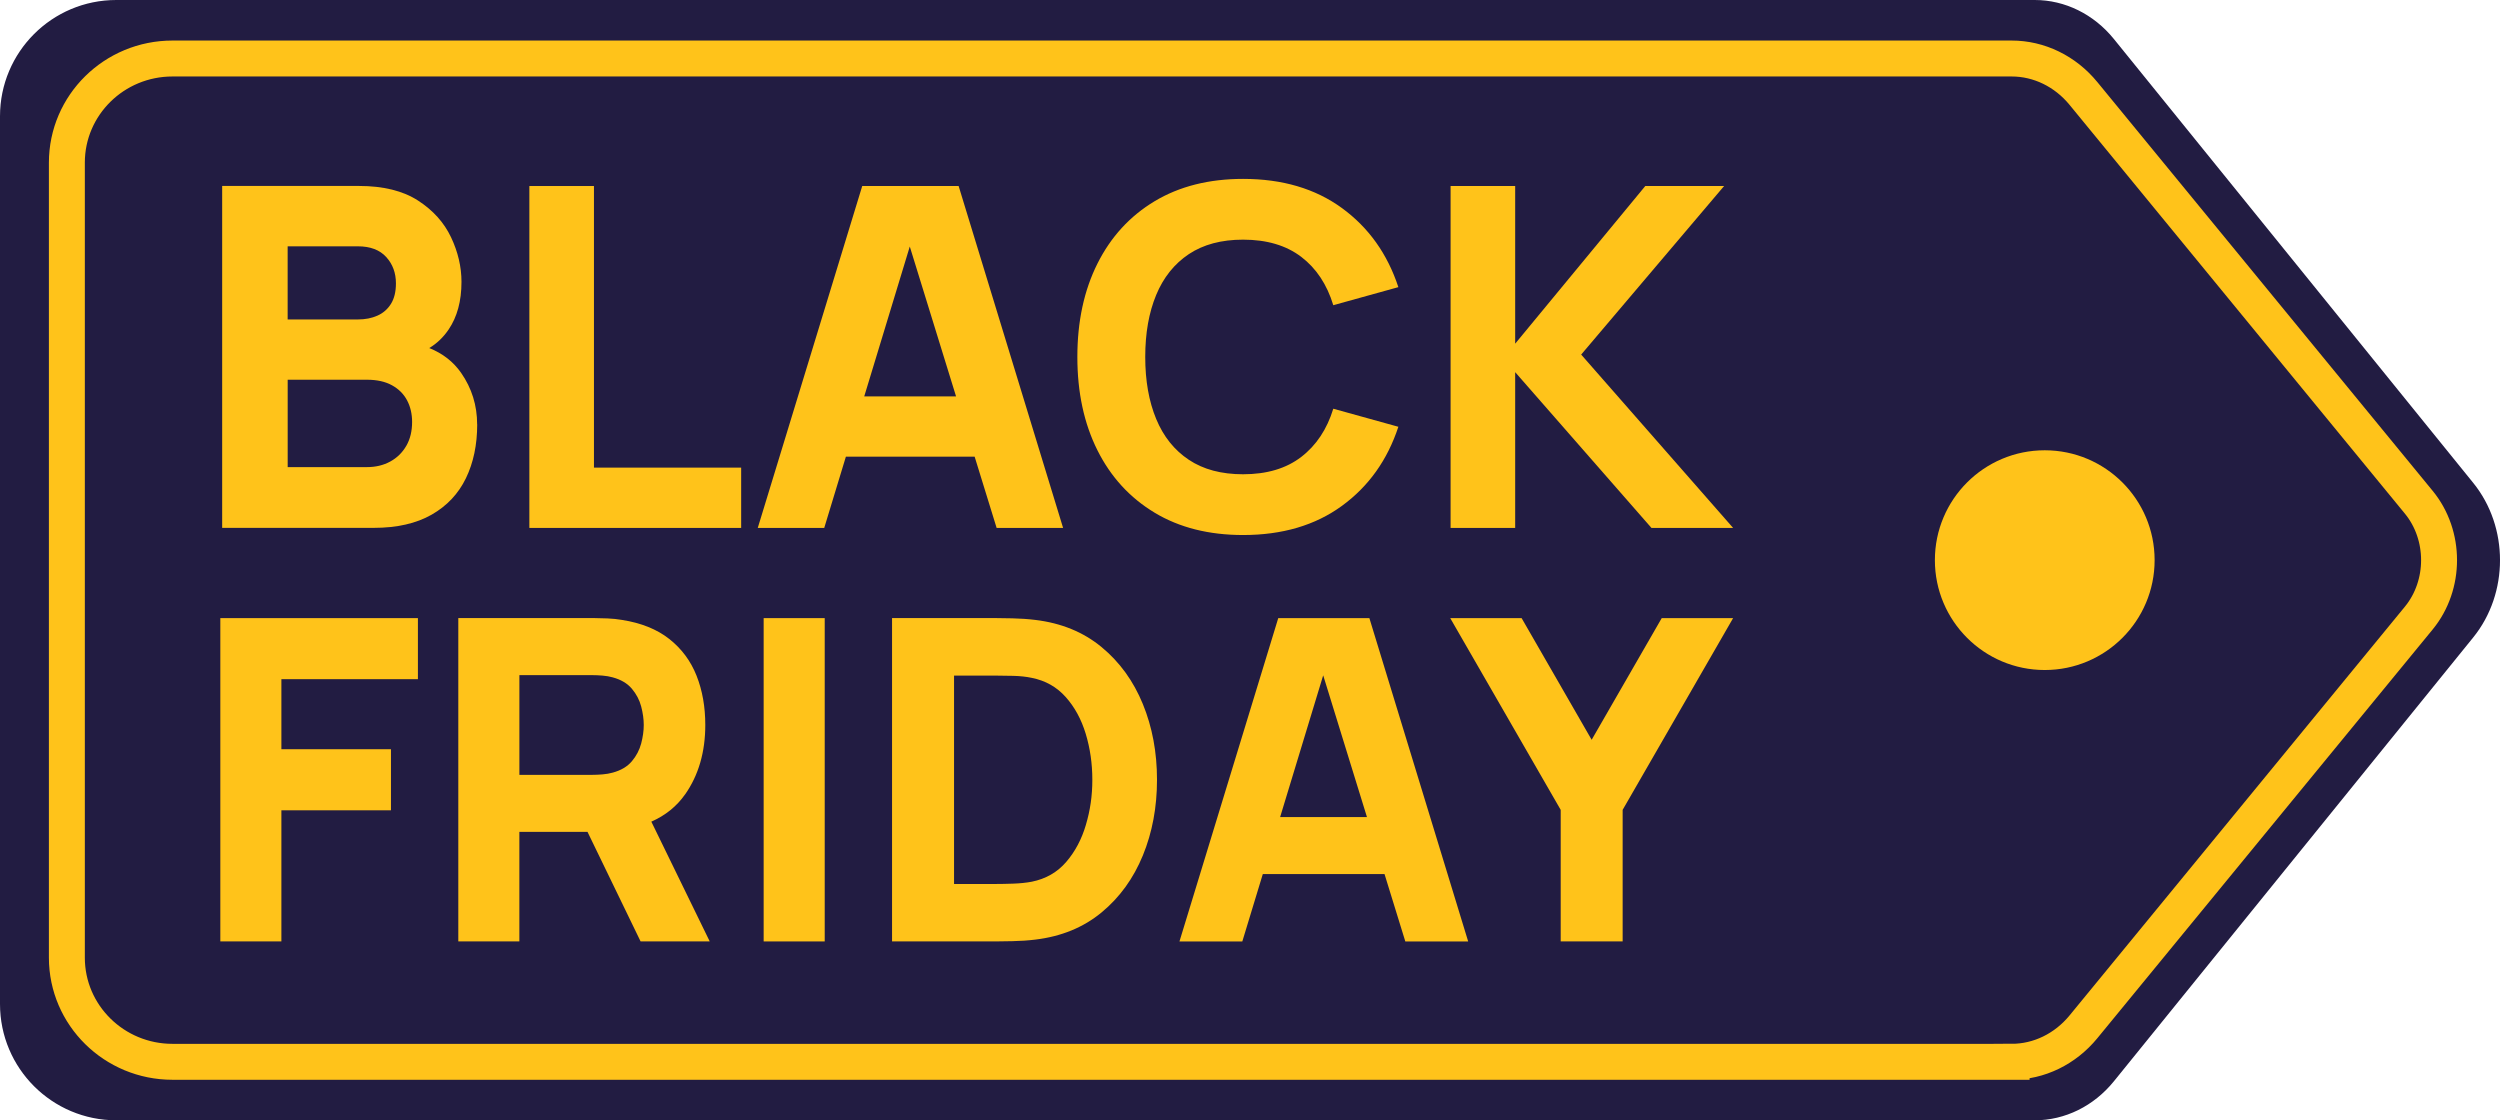
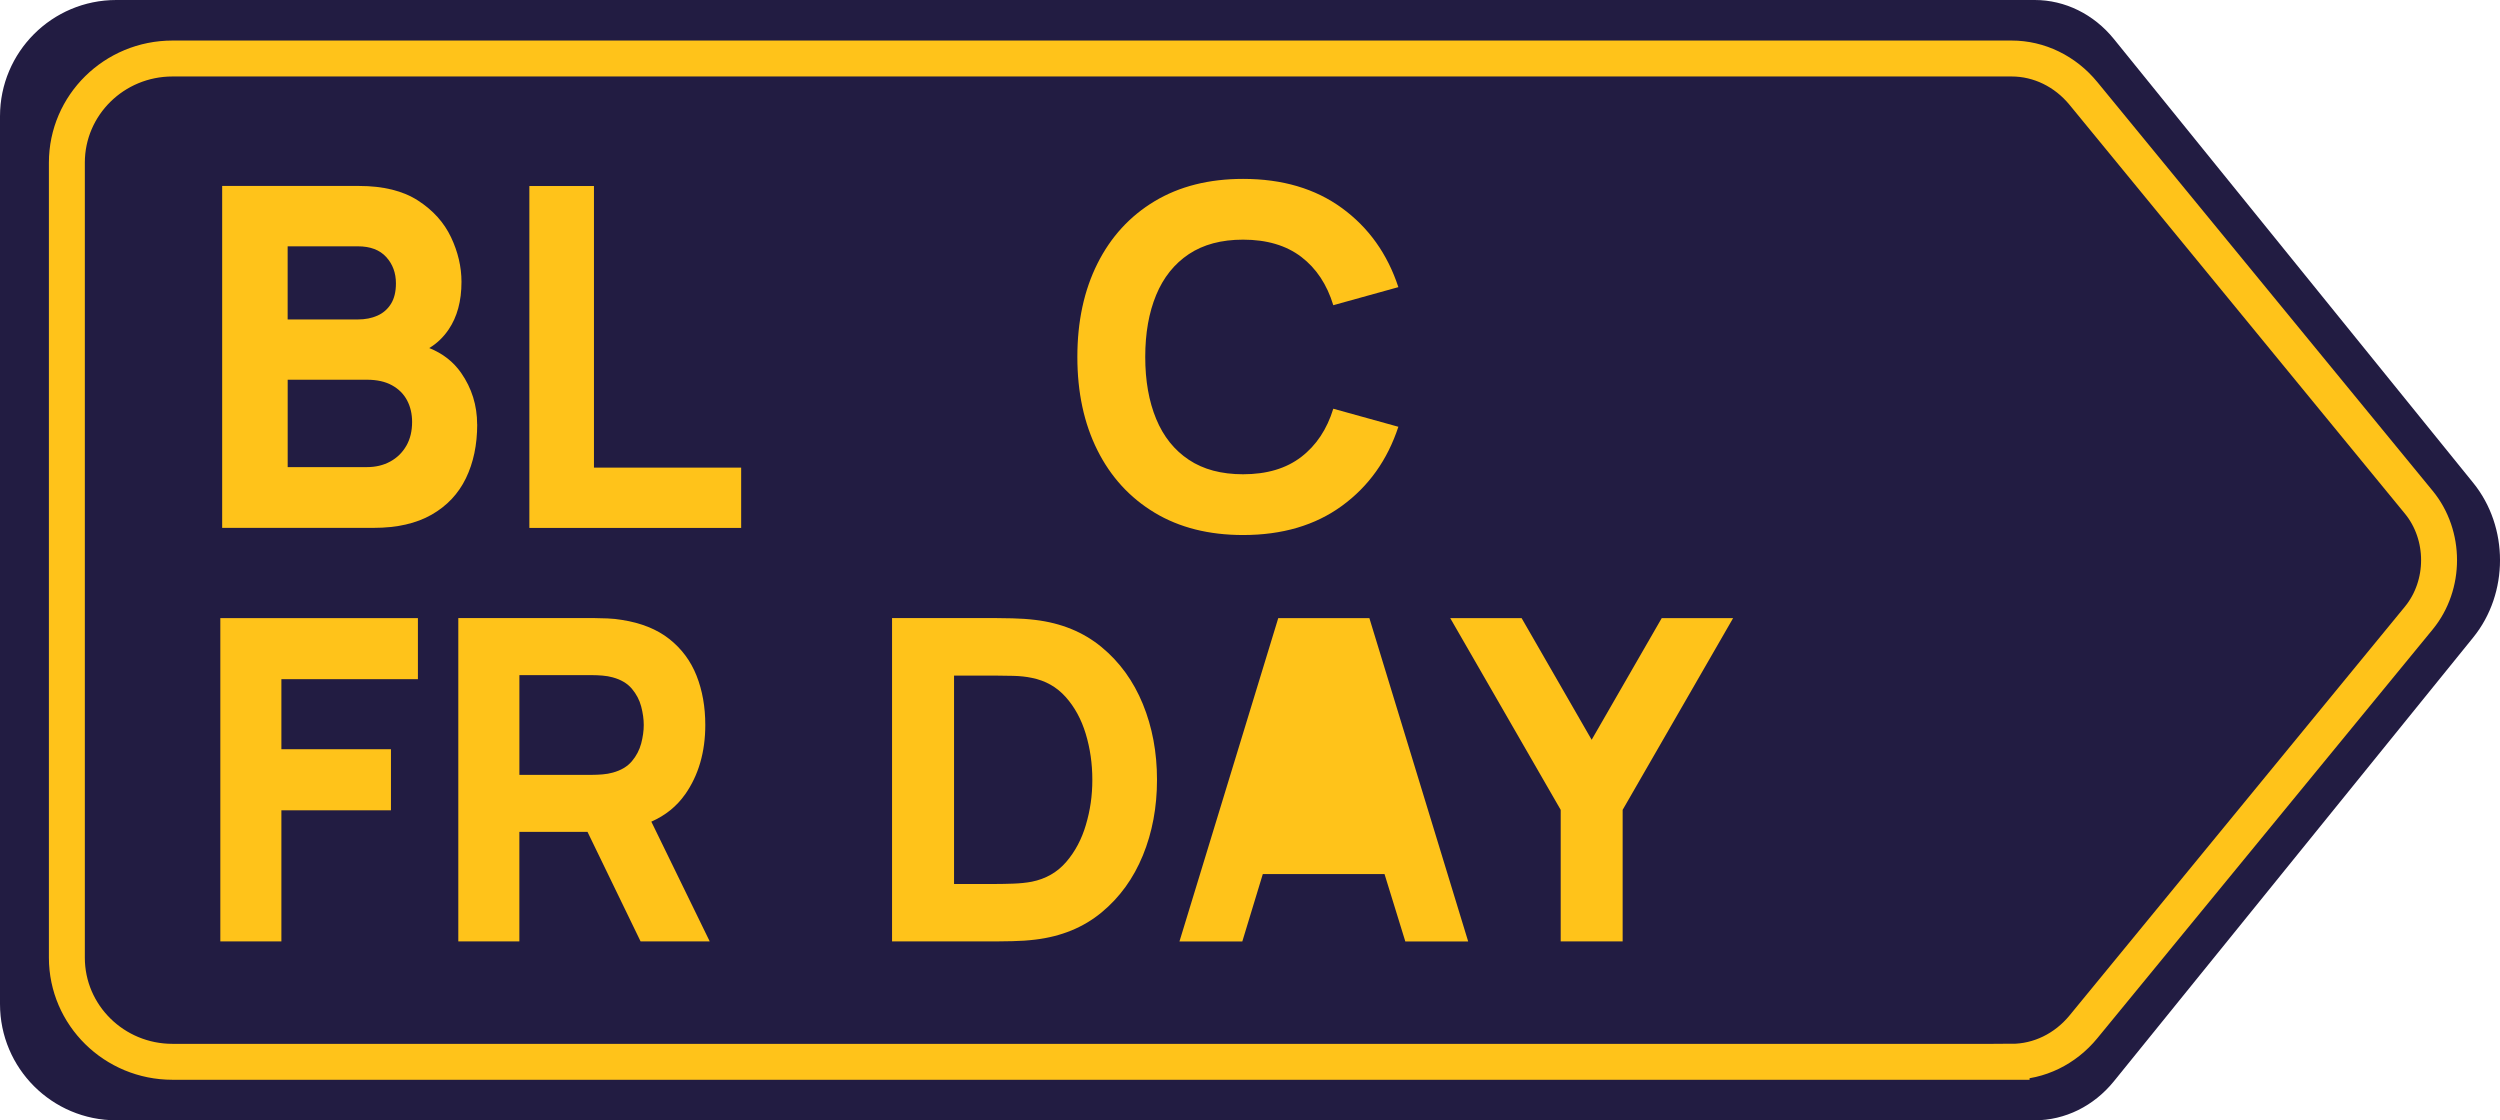
<svg xmlns="http://www.w3.org/2000/svg" id="Layer_2" viewBox="0 0 834.87 374.12">
  <defs>
    <style>
      .cls-1 {
        fill: none;
        stroke: #ffc31a;
        stroke-miterlimit: 10;
        stroke-width: 12px;
      }

      .cls-2 {
        fill: #ffc31a;
      }

      .cls-3 {
        fill: #221c42;
      }
    </style>
  </defs>
  <g id="Layer_5">
    <g>
      <path class="cls-3" d="M679.49,374.12H38.83c-21.44,0-38.83-17.38-38.83-38.83V38.83C0,17.38,17.38,0,38.83,0h640.66c10.1,0,19.73,4.74,26.44,13.03l120.01,148.24c11.91,14.71,11.91,36.87,0,51.58l-120.01,148.24c-6.71,8.29-16.33,13.03-26.44,13.03Z" />
      <path class="cls-1" d="M671.77,354.59H57.61c-19.48,0-35.28-15.57-35.28-34.77V54.31c0-19.2,15.79-34.77,35.28-34.77h614.16c9.17,0,17.9,4.25,23.99,11.67l112.01,136.54c9,10.98,9,27.64,0,38.62l-112.01,136.54c-6.09,7.42-14.82,11.67-23.99,11.67Z" />
      <g>
        <path class="cls-2" d="M159.34,141.73c0-6.34-1.78-12.08-5.35-17.21-2.6-3.73-6.15-6.49-10.64-8.29,2.54-1.53,4.69-3.58,6.44-6.15,2.88-4.23,4.32-9.54,4.32-15.94,0-5.02-1.16-9.99-3.49-14.91-2.33-4.92-6-9-11.02-12.25-5.02-3.25-11.6-4.88-19.74-4.88h-45.67v114.18h50.59c7.77,0,14.22-1.47,19.35-4.4,5.13-2.93,8.95-6.99,11.46-12.17,2.51-5.18,3.77-11.18,3.77-18ZM96.06,82.26h23.47c4.12,0,7.27,1.19,9.44,3.57,2.17,2.38,3.25,5.31,3.25,8.8,0,2.8-.56,5.09-1.67,6.86-1.11,1.77-2.62,3.08-4.52,3.92-1.9.85-4.07,1.27-6.5,1.27h-23.47v-24.42ZM135.67,148.9c-1.3,2.25-3.08,3.99-5.35,5.23-2.27,1.24-4.86,1.86-7.77,1.86h-26.48v-29.18h26.48c3.33,0,6.12.62,8.36,1.86,2.25,1.24,3.92,2.92,5.04,5.04,1.11,2.11,1.67,4.52,1.67,7.21,0,3.07-.65,5.72-1.94,7.97Z" />
        <polygon class="cls-2" points="198.35 62.12 176.78 62.12 176.78 176.3 247.51 176.3 247.51 156.16 198.35 156.16 198.35 62.12" />
-         <path class="cls-2" d="M282.49,152.51h42.99l7.34,23.79h22.2l-34.89-114.18h-32.19l-34.89,114.18h22.2l7.23-23.79ZM288.61,132.37l15.21-50.04,15.45,50.04h-30.65Z" />
        <path class="cls-2" d="M385.59,171.22c8.27,4.97,18.12,7.45,29.54,7.45,13.11,0,24.12-3.25,33.02-9.75,8.91-6.5,15.18-15.3,18.83-26.4l-21.73-6.03c-2.11,6.87-5.68,12.24-10.7,16.1-5.02,3.86-11.5,5.79-19.43,5.79-7.24,0-13.28-1.61-18.12-4.84-4.84-3.22-8.47-7.77-10.9-13.64-2.43-5.87-3.65-12.77-3.65-20.7s1.22-14.83,3.65-20.69c2.43-5.87,6.07-10.41,10.9-13.64,4.84-3.22,10.88-4.84,18.12-4.84,7.93,0,14.4,1.92,19.43,5.75,5.02,3.83,8.59,9.21,10.7,16.14l21.73-6.03c-3.65-11.1-9.92-19.9-18.83-26.4-8.91-6.5-19.92-9.75-33.02-9.75-11.42,0-21.26,2.49-29.54,7.45-8.27,4.97-14.64,11.92-19.11,20.85-4.47,8.93-6.7,19.32-6.7,31.16s2.23,22.23,6.7,31.16c4.47,8.93,10.84,15.88,19.11,20.85Z" />
-         <polygon class="cls-2" points="505.99 124.28 551.5 176.3 578.77 176.3 528.03 118.41 575.76 62.12 549.44 62.12 505.99 114.77 505.99 62.12 484.42 62.12 484.42 176.3 505.99 176.3 505.99 124.28" />
        <polygon class="cls-2" points="73.58 314.38 93.97 314.38 93.97 270.6 130.56 270.6 130.56 250.2 93.97 250.2 93.97 226.81 139.56 226.81 139.56 206.42 73.58 206.42 73.58 314.38" />
        <path class="cls-2" d="M228.78,265.31c4.5-6.42,6.75-14.16,6.75-23.21,0-6.05-.97-11.53-2.92-16.46-1.95-4.92-4.99-9.01-9.11-12.26-4.12-3.25-9.41-5.37-15.86-6.37-1.4-.25-2.99-.41-4.76-.49-1.77-.07-3.19-.11-4.24-.11h-45.59v107.97h20.39v-36.59h22.75l17.73,36.59h23.09l-19.5-39.99c4.72-2.09,8.47-5.11,11.25-9.08ZM173.45,225.46h24.29c1.05,0,2.2.05,3.45.15,1.25.1,2.4.3,3.45.6,2.75.75,4.87,2.01,6.37,3.79,1.5,1.78,2.54,3.75,3.11,5.92.57,2.17.86,4.24.86,6.19s-.29,4.01-.86,6.19c-.58,2.17-1.61,4.15-3.11,5.92-1.5,1.78-3.62,3.04-6.37,3.79-1.05.3-2.2.5-3.45.6-1.25.1-2.4.15-3.45.15h-24.29v-33.29Z" />
-         <rect class="cls-2" x="255.02" y="206.42" width="20.39" height="107.97" />
        <path class="cls-2" d="M367.86,216.09c-6.05-5-13.42-8.02-22.12-9.07-2.45-.3-5-.47-7.65-.53-2.65-.05-4.4-.08-5.25-.08h-34.94v107.97h34.94c.85,0,2.6-.02,5.25-.08,2.65-.05,5.2-.22,7.65-.52,8.7-1.05,16.07-4.07,22.12-9.07,6.05-5,10.65-11.35,13.8-19.04s4.72-16.12,4.72-25.27-1.57-17.57-4.72-25.27-7.75-14.05-13.8-19.04ZM362.65,275.4c-1.42,4.85-3.62,9-6.6,12.45-2.97,3.45-6.81,5.65-11.51,6.6-1.85.35-3.92.56-6.22.64-2.3.08-4.12.11-5.47.11h-14.25v-69.58h14.25c1.35,0,3.17.03,5.47.08,2.3.05,4.37.28,6.22.67,4.55.9,8.32,3.02,11.32,6.37s5.24,7.45,6.71,12.3c1.47,4.85,2.21,9.97,2.21,15.37s-.71,10.15-2.14,15Z" />
-         <path class="cls-2" d="M426.87,206.42l-32.99,107.97h20.99l6.84-22.49h40.65l6.94,22.49h20.99l-32.99-107.97h-30.44ZM441.88,225.53l14.61,47.32h-28.99" />
+         <path class="cls-2" d="M426.87,206.42l-32.99,107.97h20.99l6.84-22.49h40.65l6.94,22.49h20.99l-32.99-107.97h-30.44ZM441.88,225.53l14.61,47.32" />
        <polygon class="cls-2" points="531.53 247.05 508.14 206.42 484.3 206.42 521.19 270.45 521.19 314.38 541.88 314.38 541.88 270.45 578.77 206.42 554.93 206.42 531.53 247.05" />
      </g>
-       <circle class="cls-2" cx="682.84" cy="187.06" r="36.69" />
    </g>
  </g>
</svg>